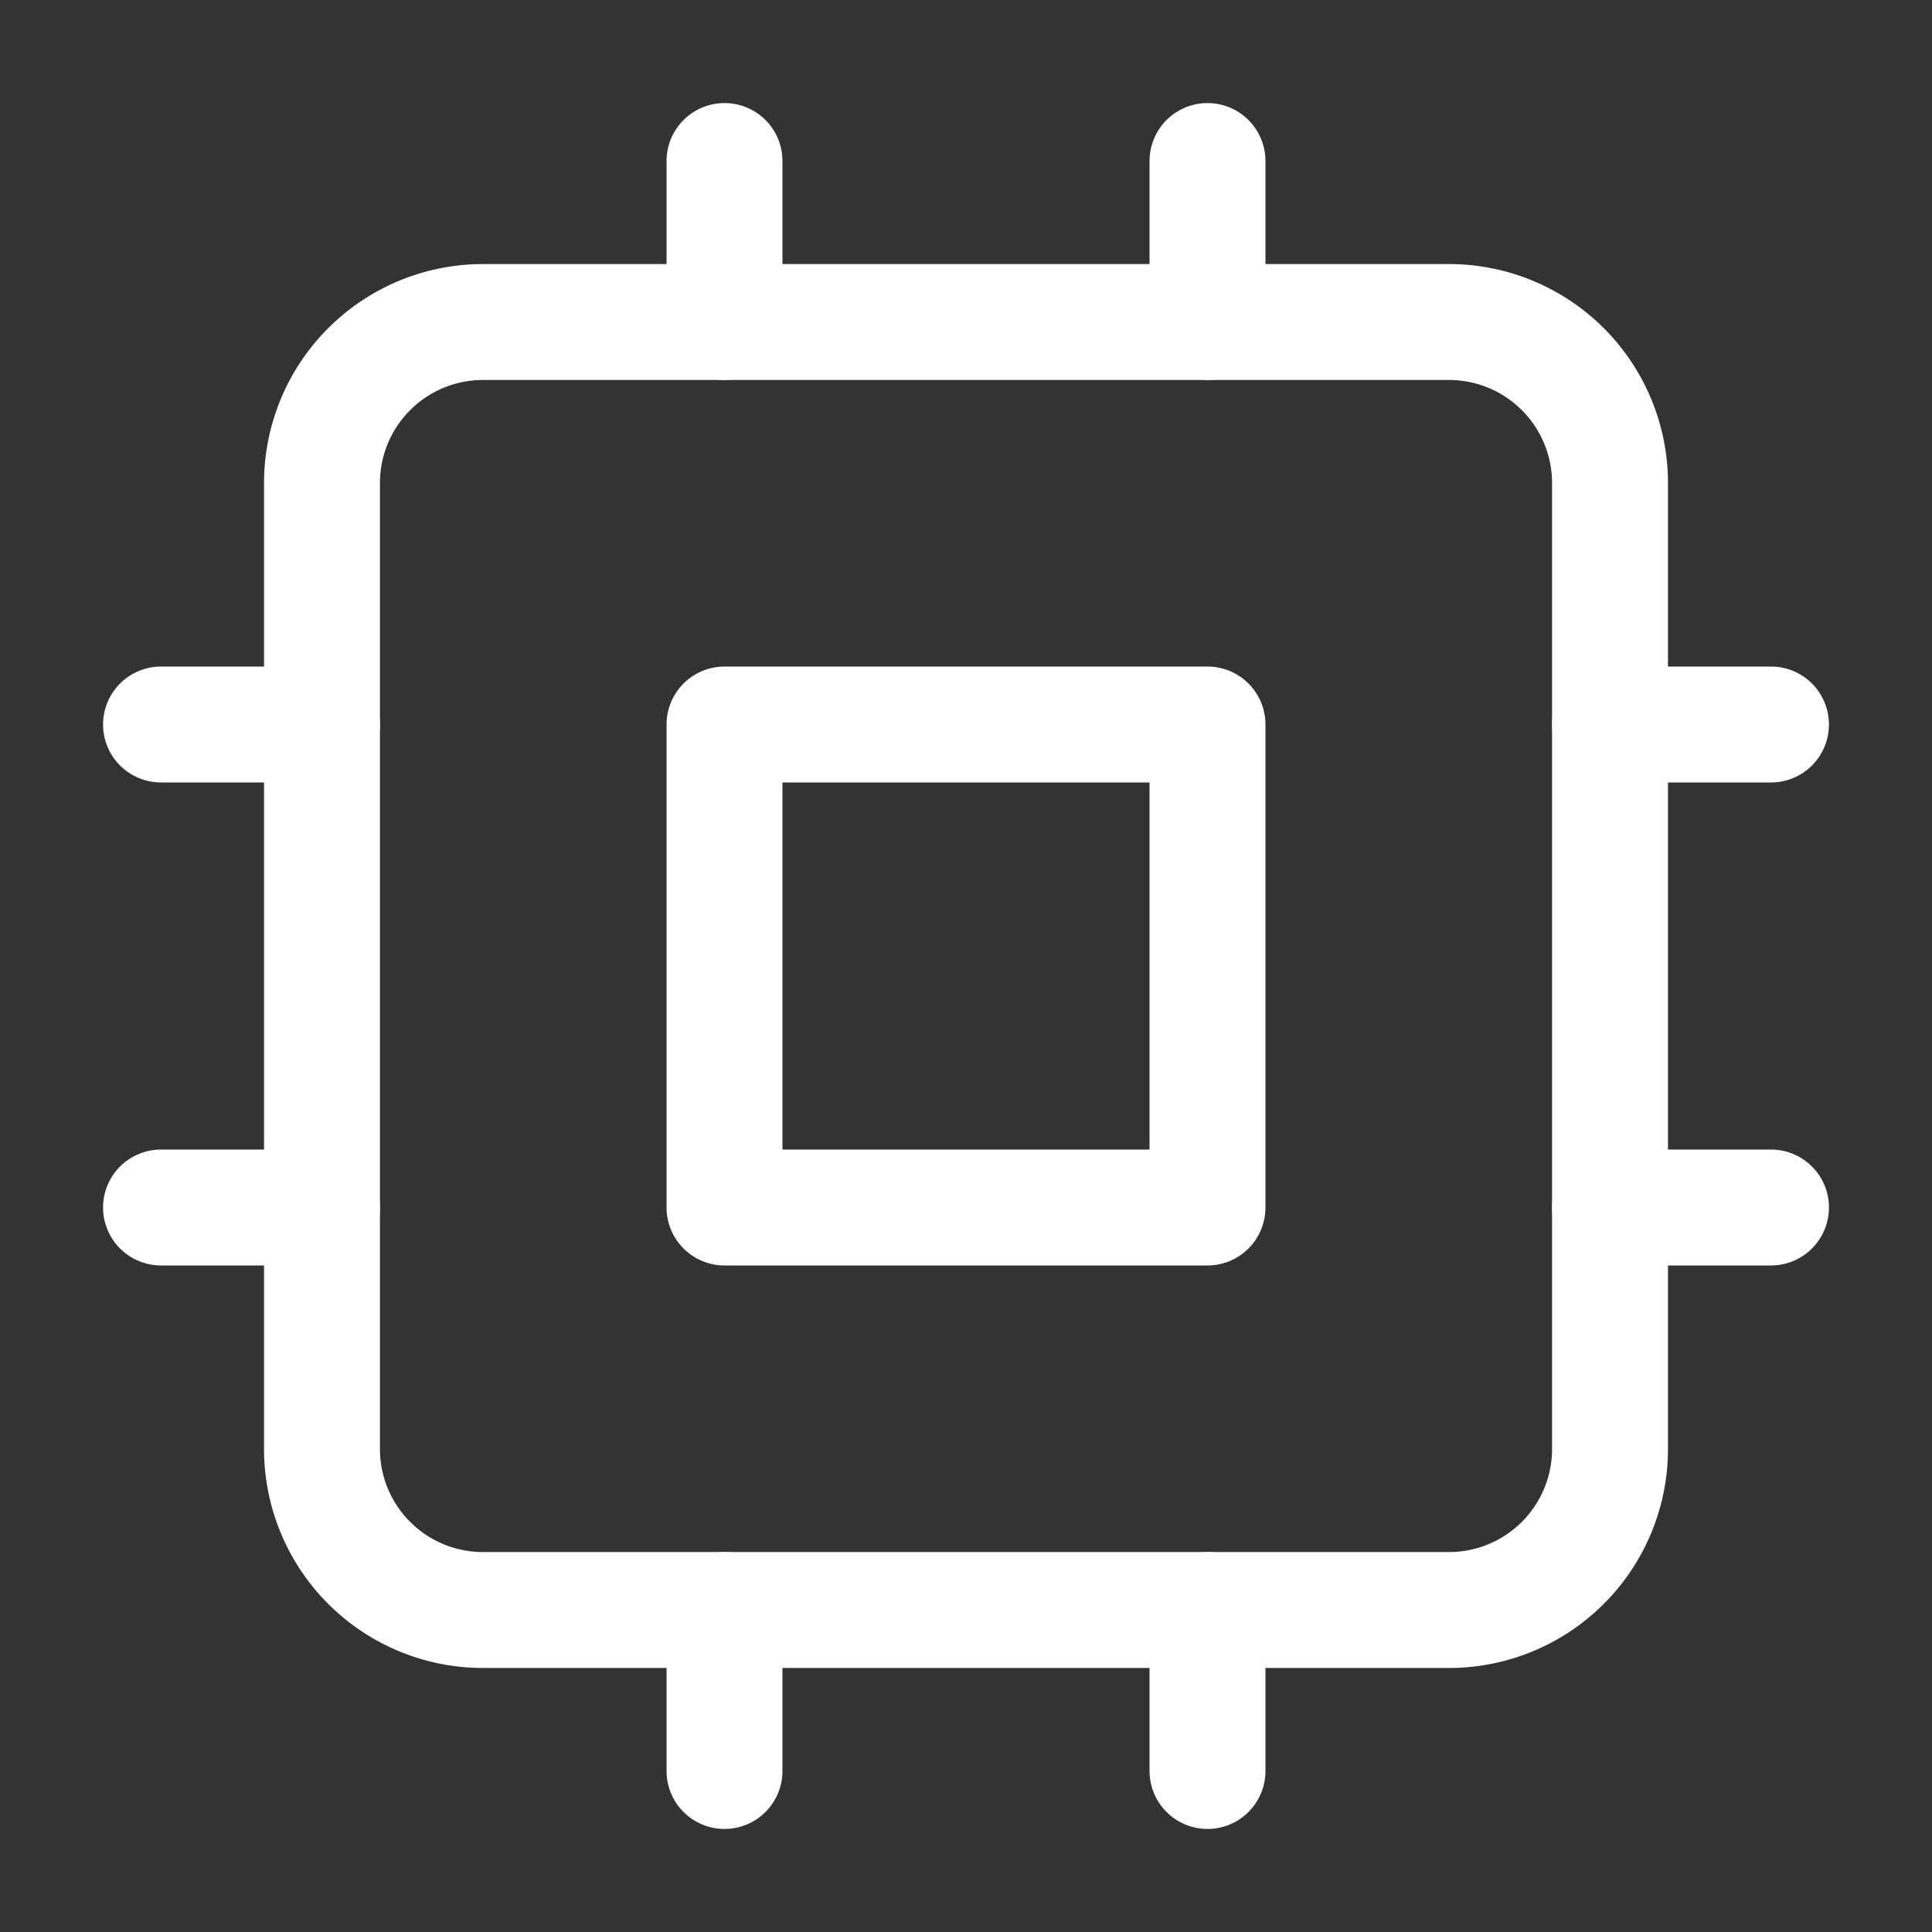
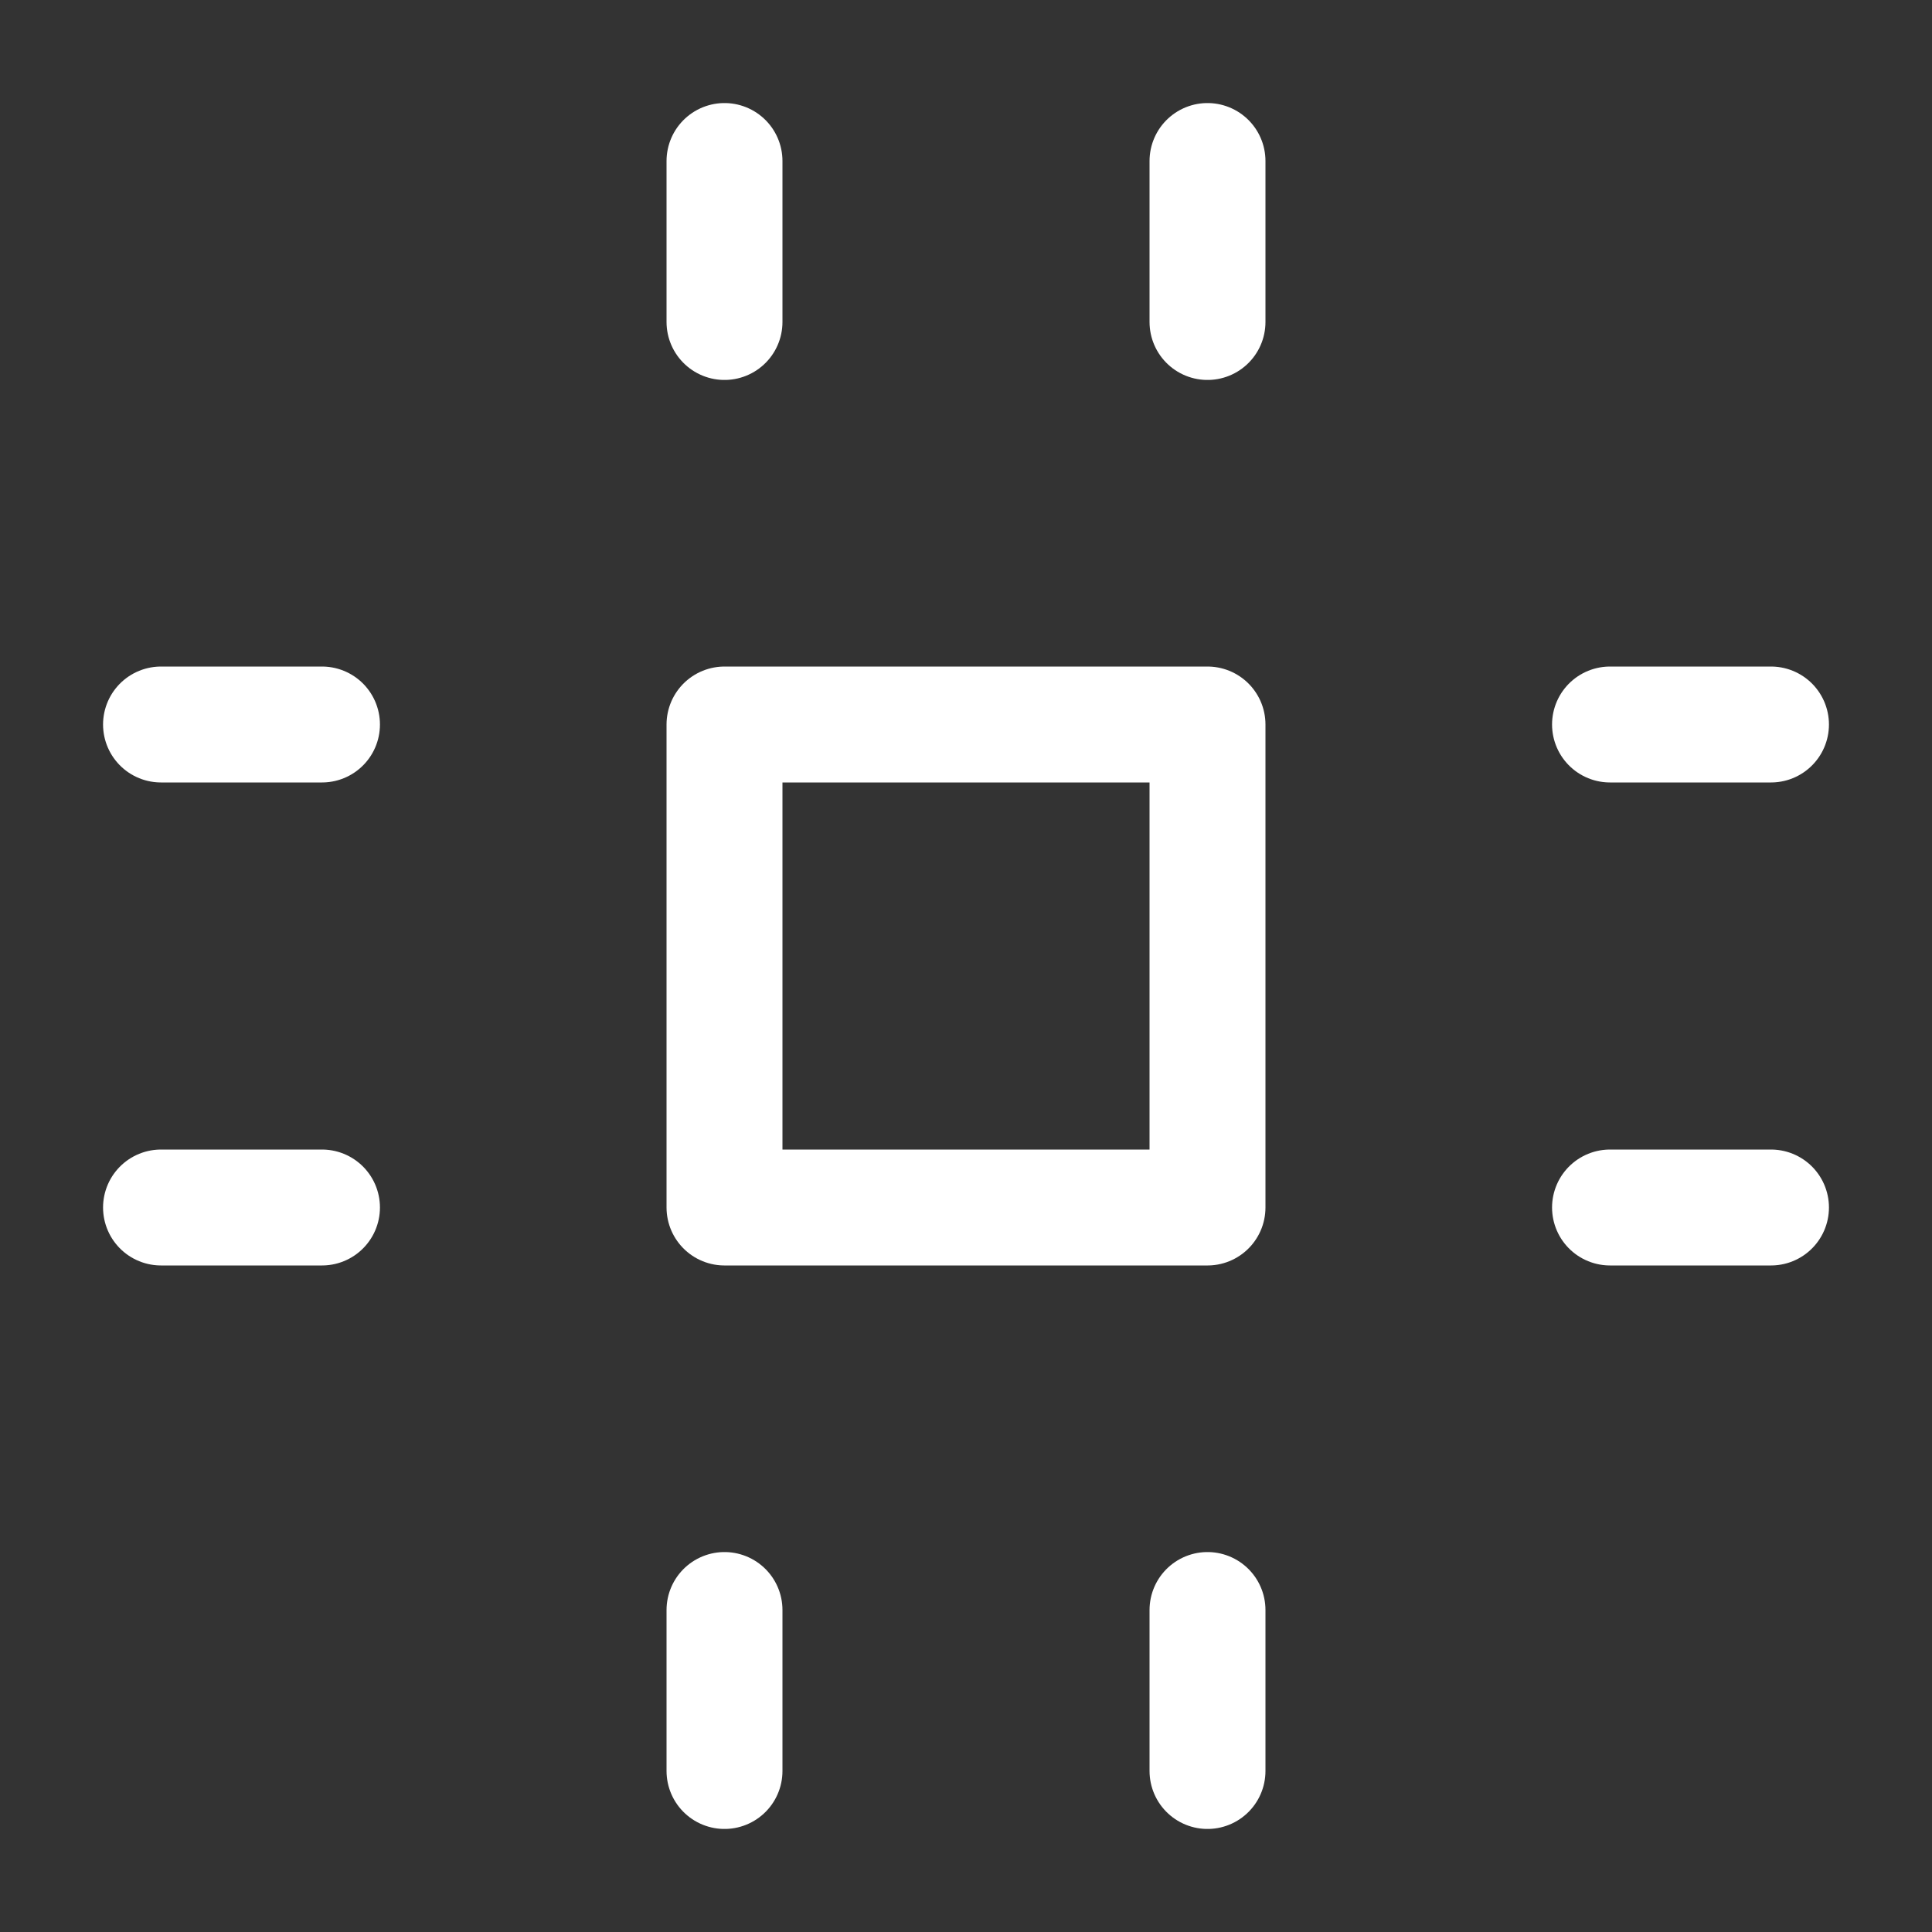
<svg xmlns="http://www.w3.org/2000/svg" width="50" height="50" fill="none">
  <rect width="100%" height="100%" fill="#333333" stroke="none" />
-   <path stroke="#fff" stroke-linecap="round" stroke-linejoin="round" stroke-width="3" d="M37.5 8.334h-25A4.167 4.167 0 0 0 8.333 12.5v25a4.167 4.167 0 0 0 4.167 4.167h25a4.167 4.167 0 0 0 4.167-4.167v-25A4.167 4.167 0 0 0 37.5 8.334" />
  <path stroke="#fff" stroke-linecap="round" stroke-linejoin="round" stroke-width="3" d="M31.25 4.167v4.166m0 33.334v4.166M4.167 31.25h4.166m-4.166-12.5h4.166m33.334 12.5h4.166m-4.166-12.5h4.166M18.75 4.167v4.166m0 33.334v4.166m0-27.083h12.5v12.5h-12.5z" />
</svg>